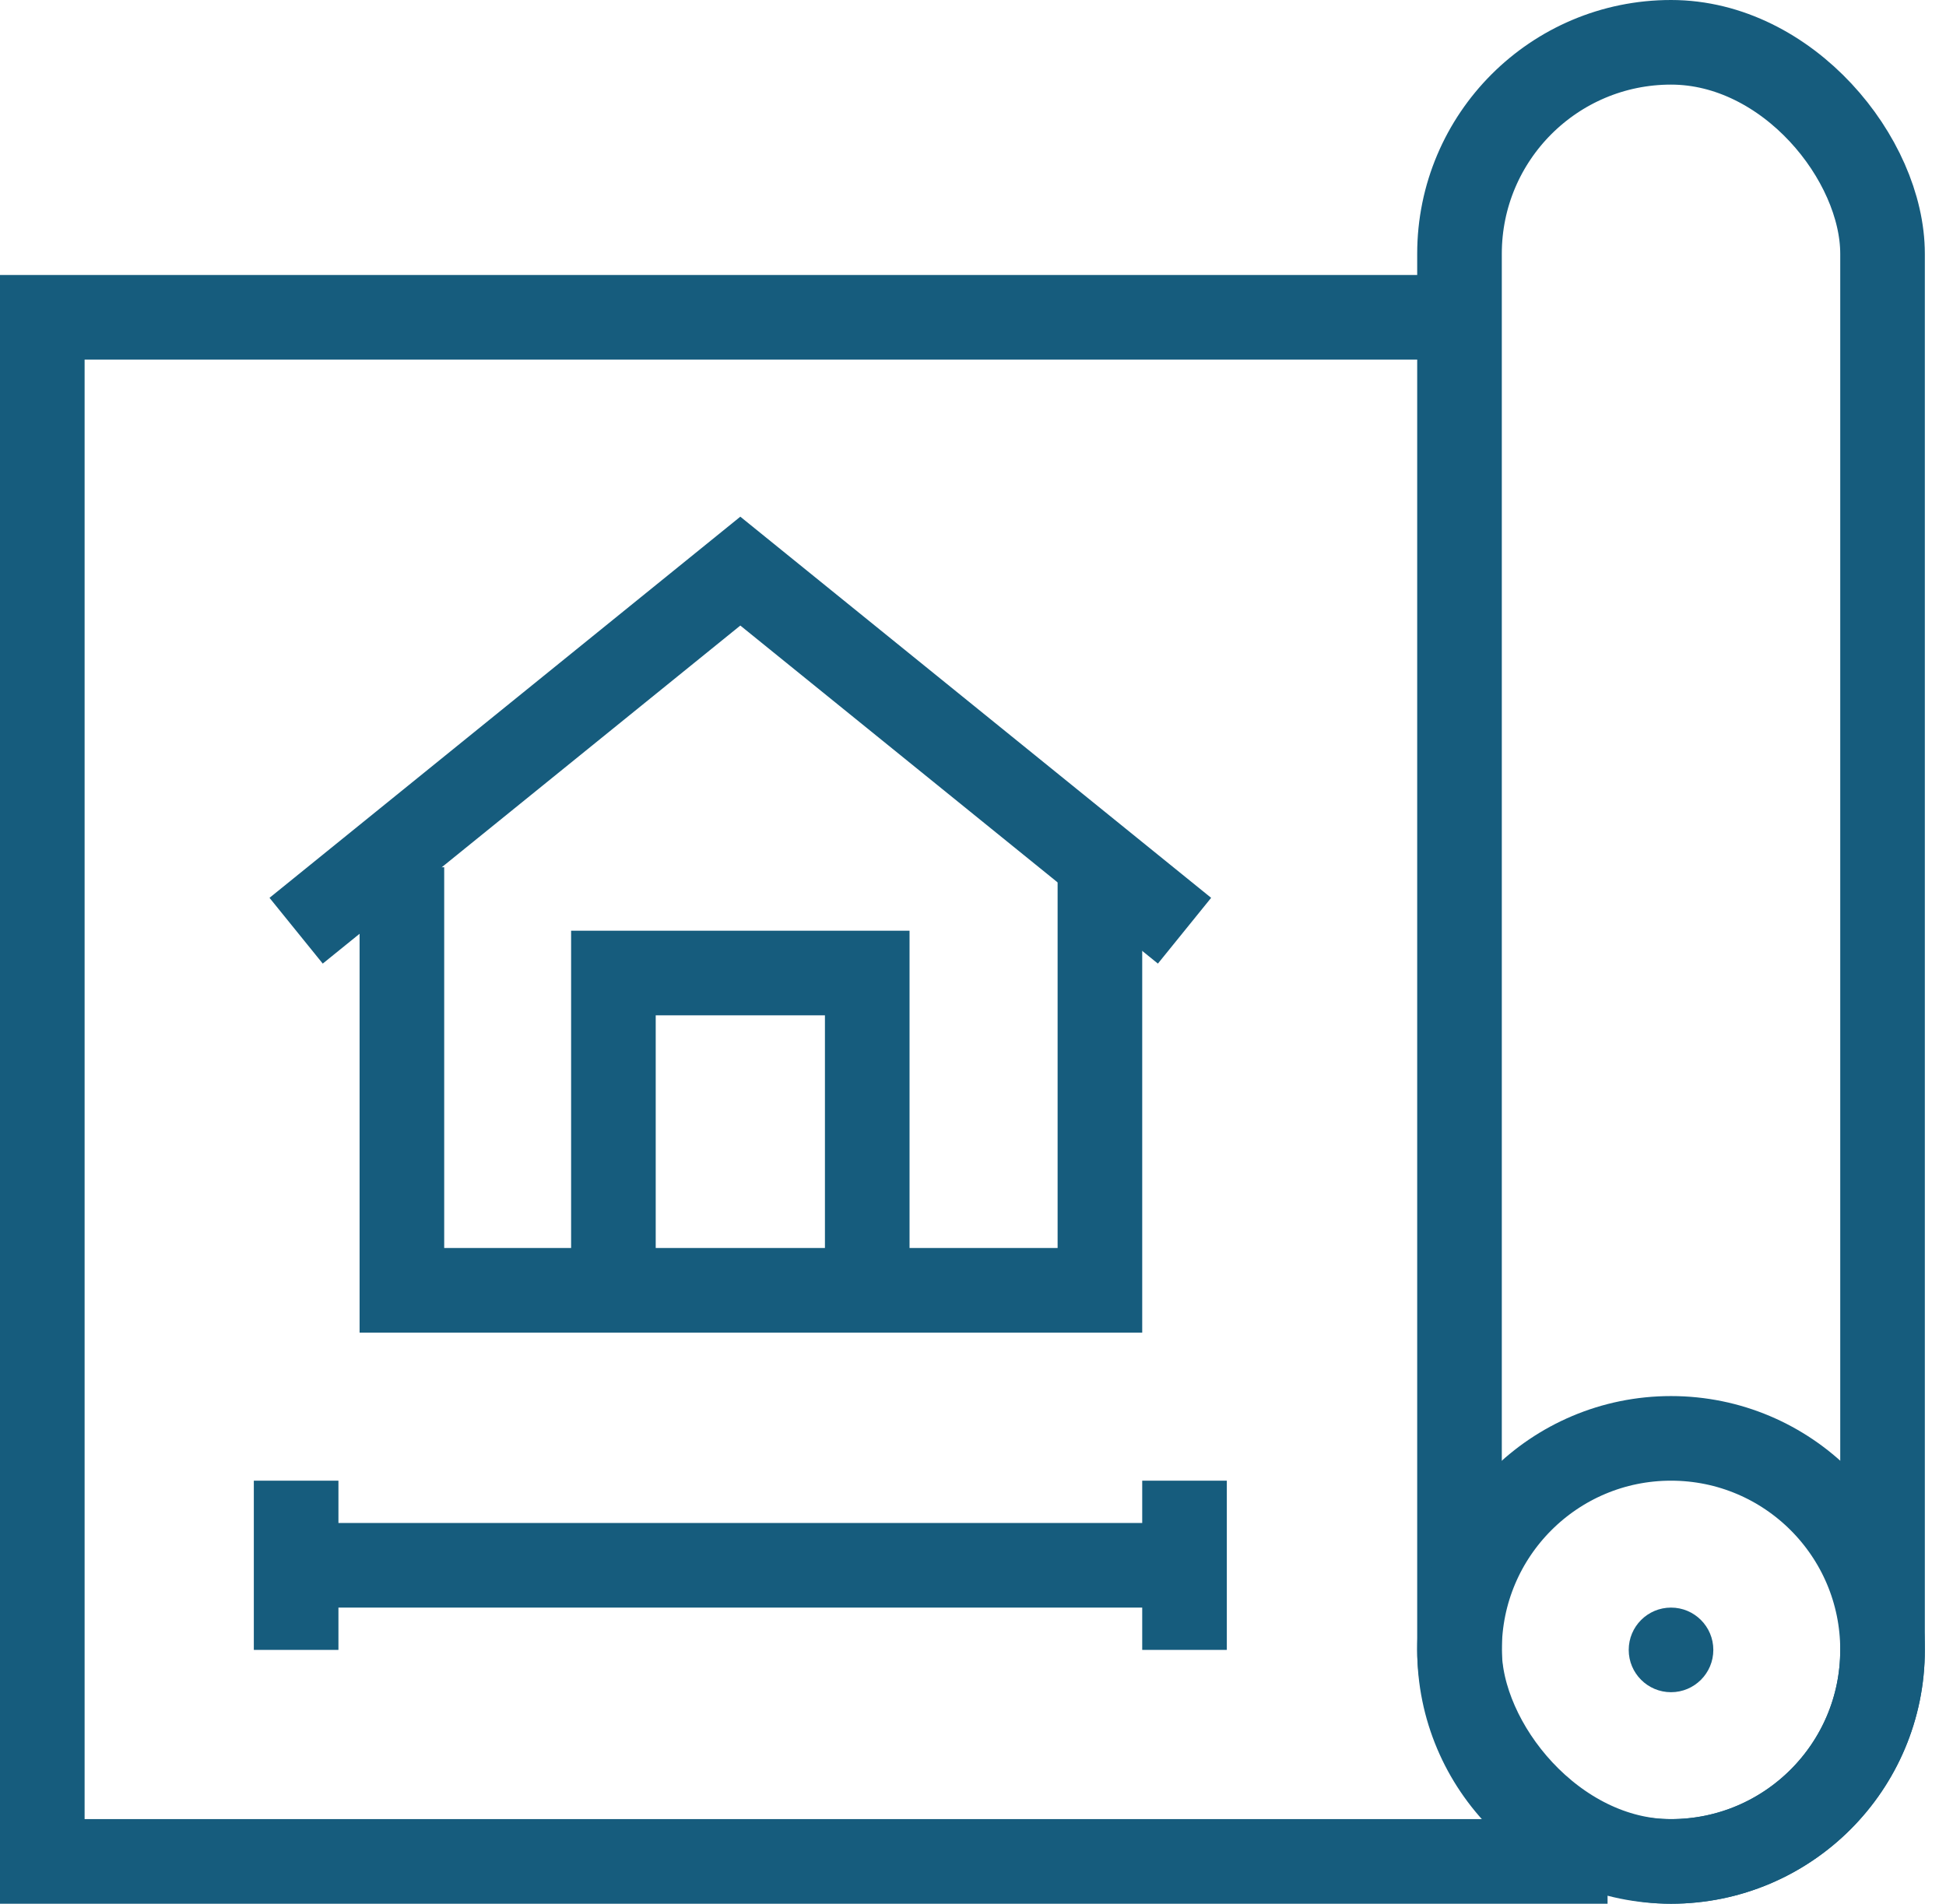
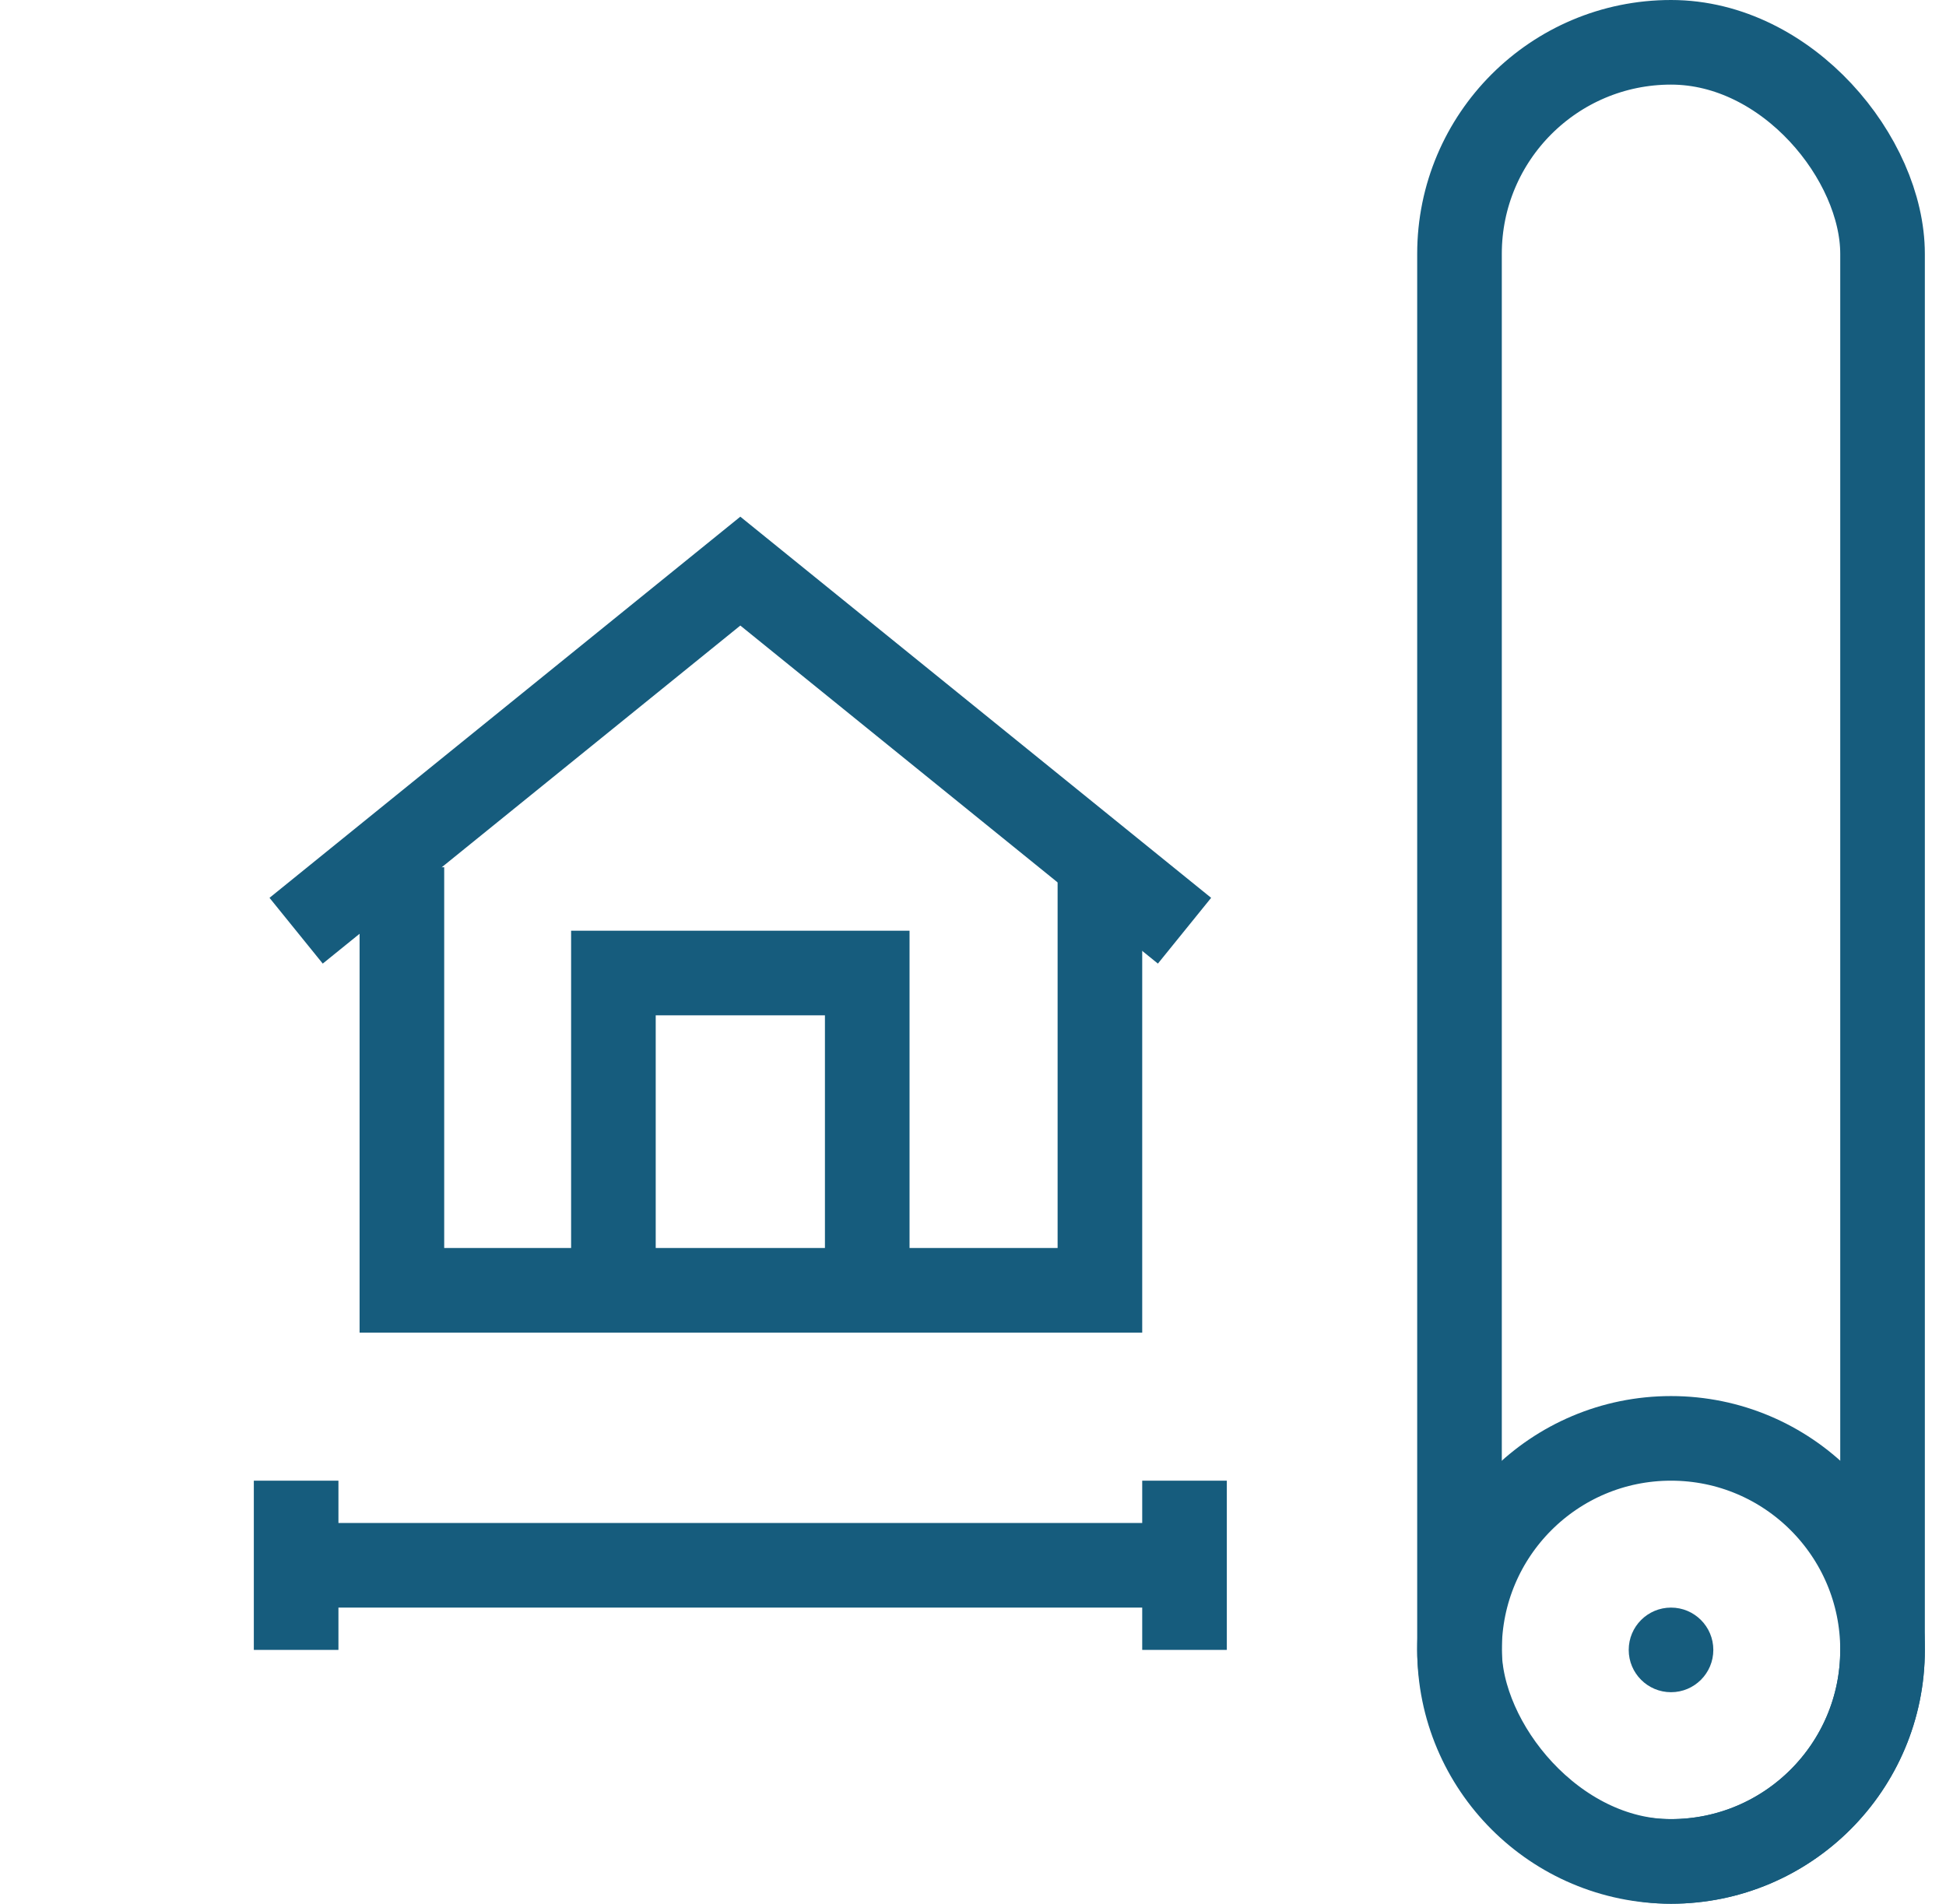
<svg xmlns="http://www.w3.org/2000/svg" width="46" height="45" viewBox="0 0 46 45" fill="none">
  <path d="M7 37H28" stroke="#165C7D" stroke-width="2" />
  <path d="M7 35V39" stroke="#165C7D" stroke-width="2" />
  <path d="M28 35V39" stroke="#165C7D" stroke-width="2" />
-   <path d="M34 7.5H1V44H38" stroke="#165C7D" stroke-width="2" />
  <path d="M7 22L17.5 13.5L28 22" stroke="#165C7D" stroke-width="2" />
  <path d="M26 20.5V30.5H9.5V20.5" stroke="#165C7D" stroke-width="2" />
  <path d="M14.5 30.5V23H20.5V30.5" stroke="#165C7D" stroke-width="2" />
  <rect x="34.5" y="1" width="10" height="43" rx="5" stroke="#165C7D" stroke-width="2" />
  <circle cx="39.5" cy="39" r="5" stroke="#165C7D" stroke-width="2" />
  <circle cx="39.5" cy="39" r="1" fill="#165C7D" />
</svg>